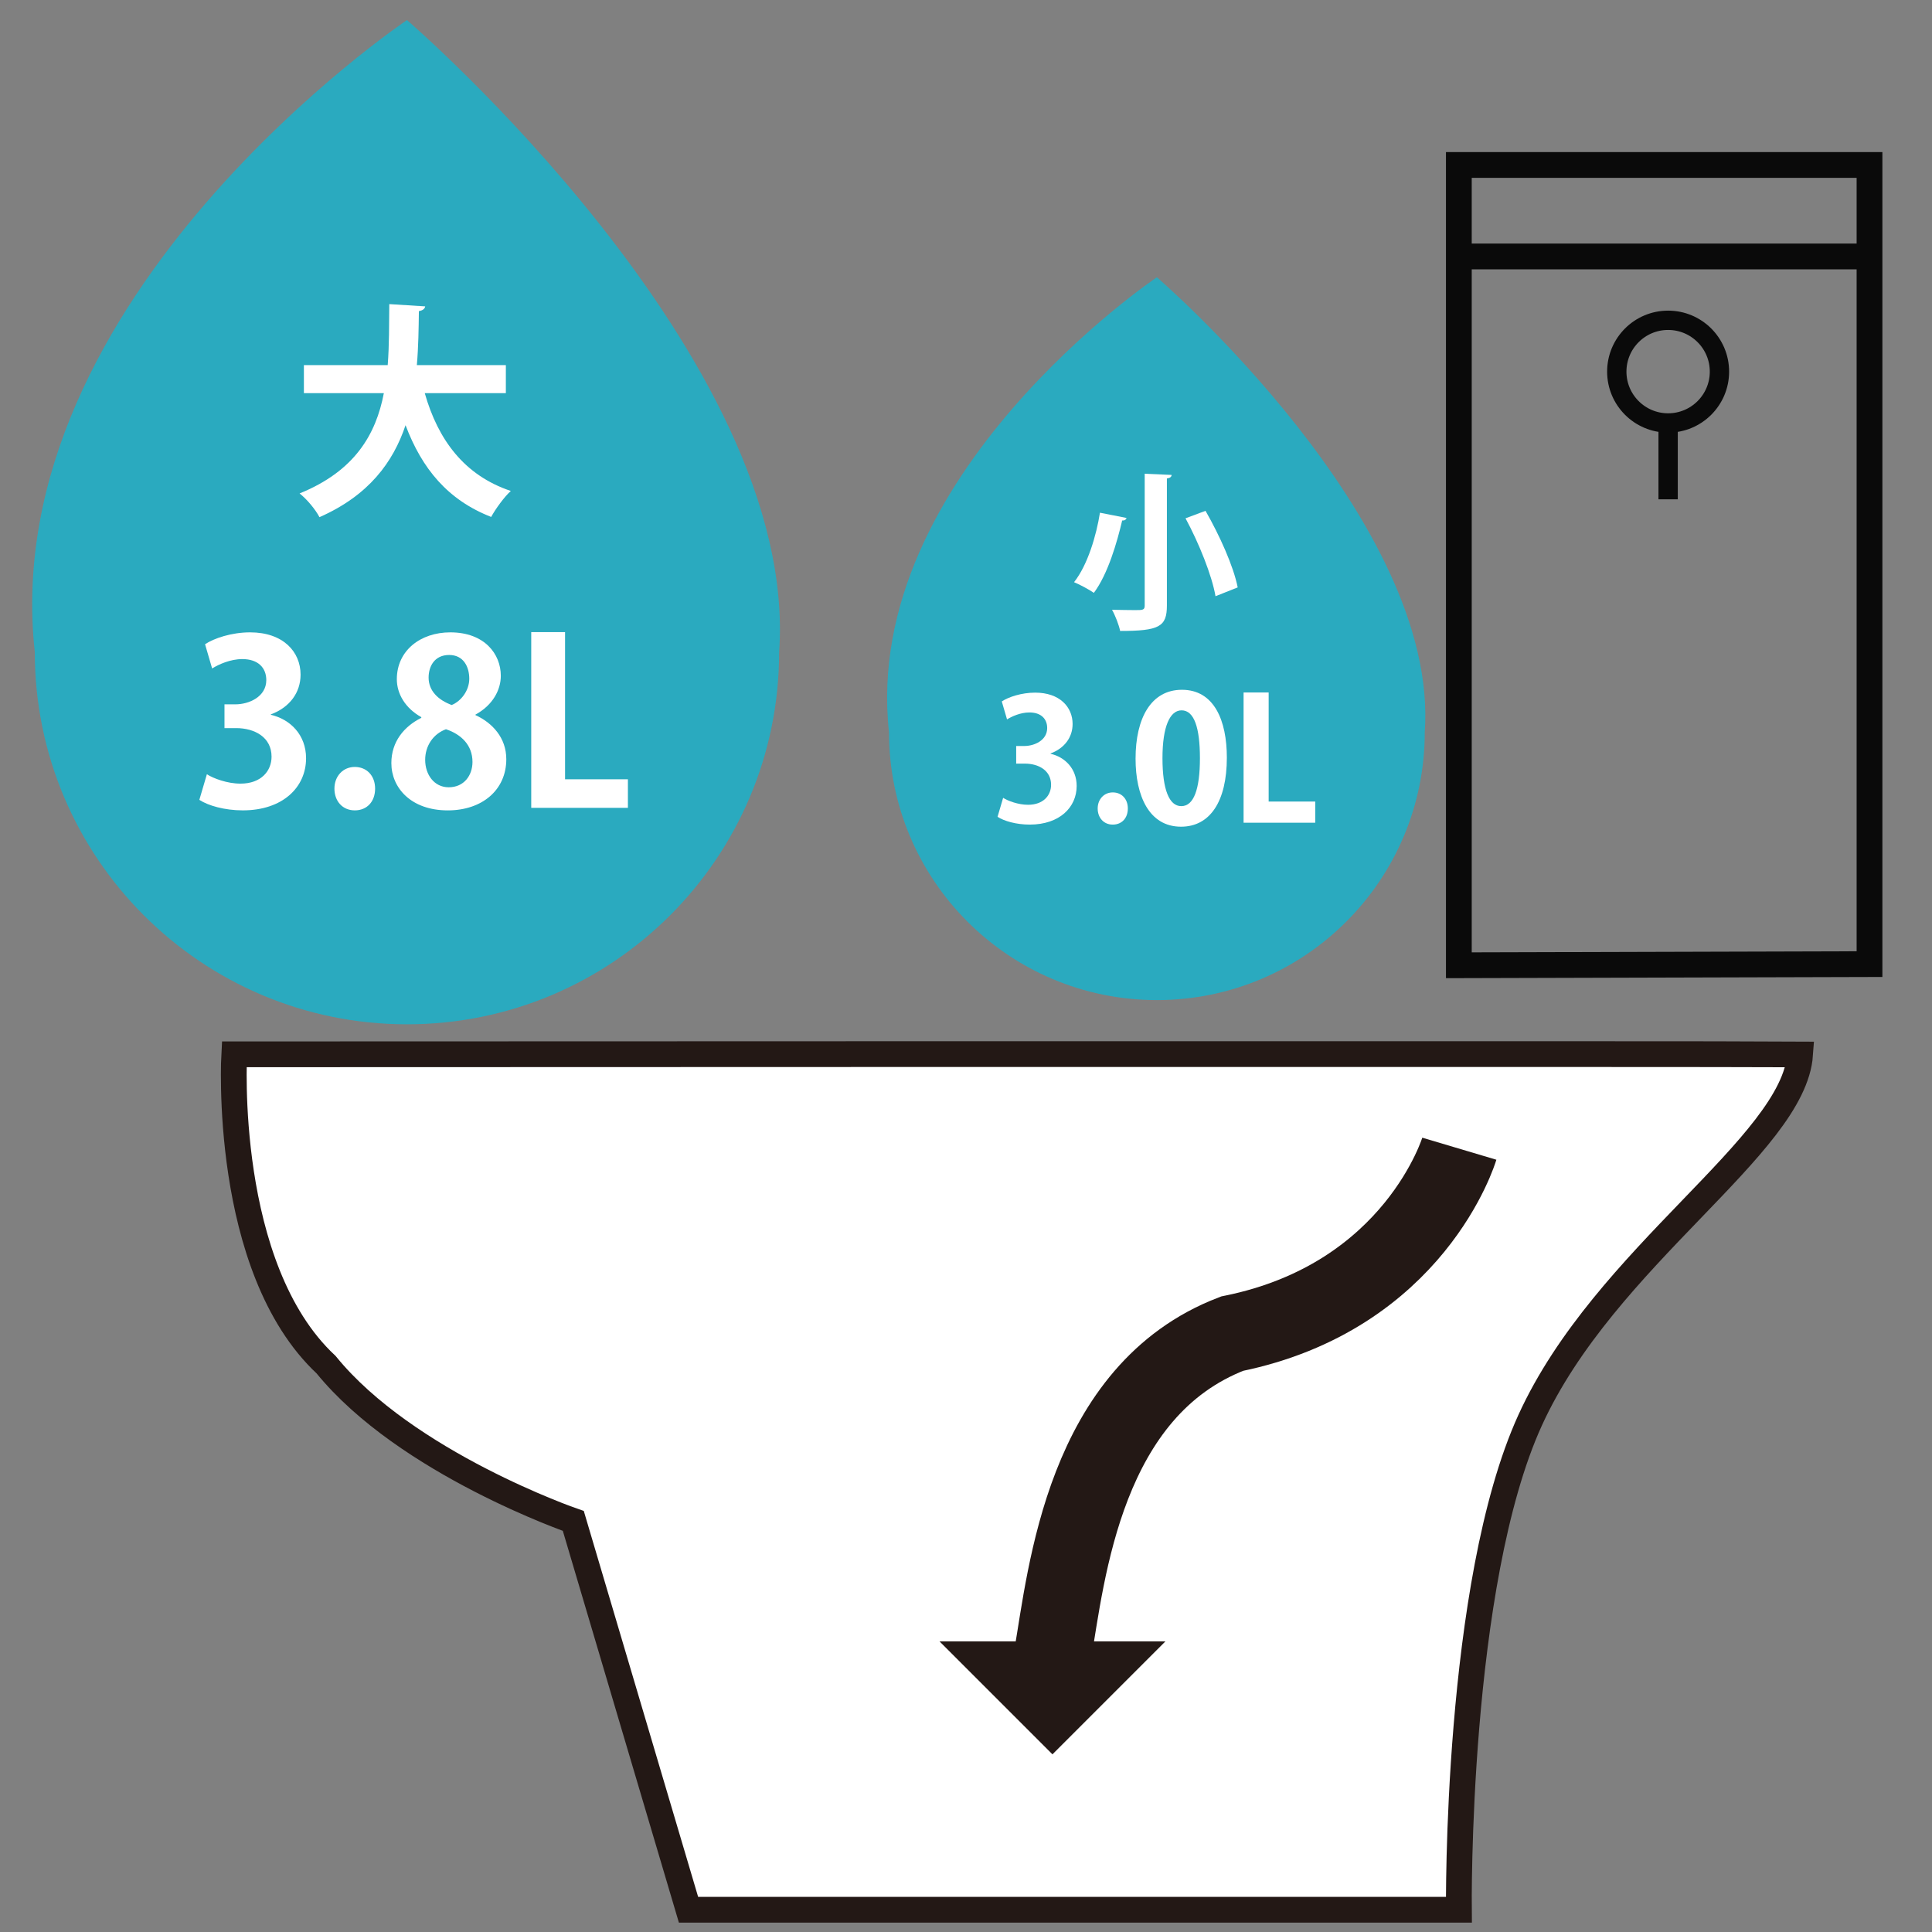
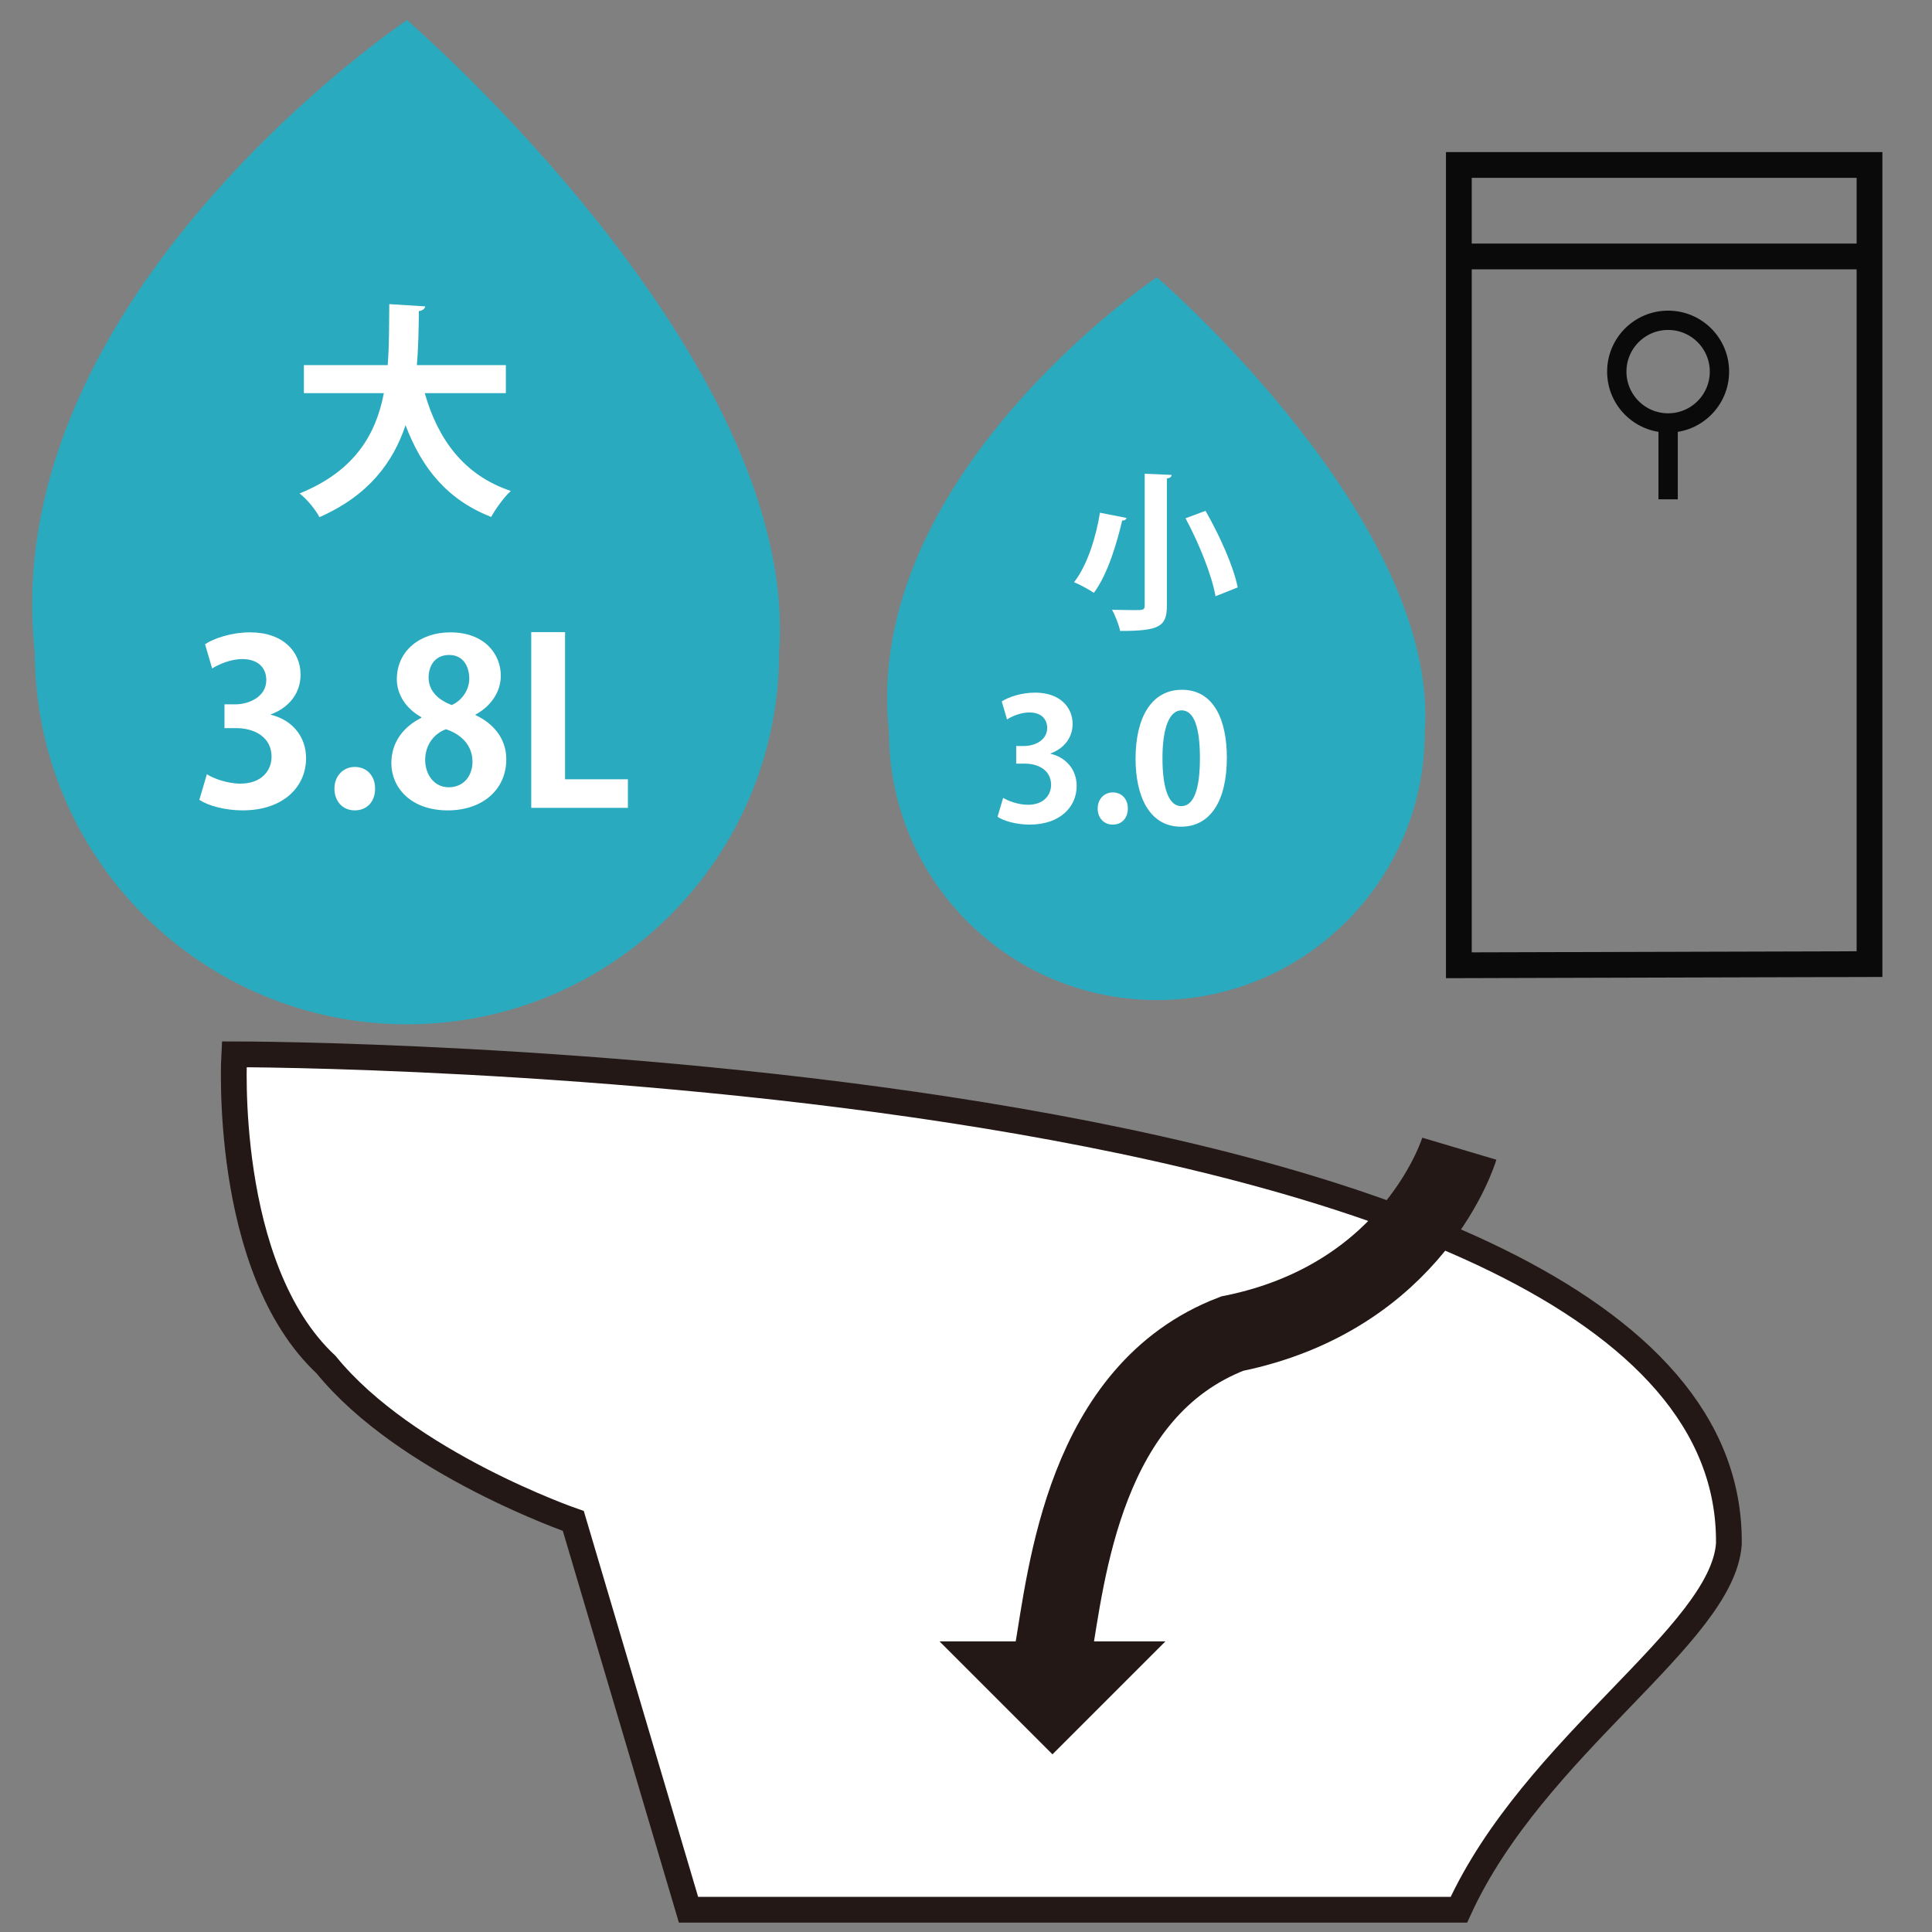
<svg xmlns="http://www.w3.org/2000/svg" version="1.1" id="レイヤー_1" x="0px" y="0px" width="300px" height="300px" viewBox="0 0 300 300" enable-background="new 0 0 300 300" xml:space="preserve">
  <rect x="0" y="0" width="300" height="300" fill="#808080" stroke="none" />
  <g>
    <polygon fill="none" stroke="#0A0A0A" stroke-width="4" stroke-miterlimit="10" points="226.529,149.886 226.529,25.617    290.296,25.617 290.296,149.707  " />
    <line fill="none" x1="228.98" y1="45.239" x2="292.748" y2="45.239" />
-     <line fill="none" x1="228.98" y1="45.239" x2="289.887" y2="45.239" />
    <circle fill="none" stroke="#0A0A0A" stroke-width="3" stroke-miterlimit="10" cx="259.025" cy="57.706" r="7.971" />
    <line fill="none" stroke="#0A0A0A" stroke-width="3" stroke-miterlimit="10" x1="259.025" y1="64.964" x2="259.025" y2="77.533" />
    <line fill="none" stroke="#0A0A0A" stroke-width="4" stroke-miterlimit="10" x1="227.756" y1="39.822" x2="288.559" y2="39.822" />
    <path fill="none" stroke="#231815" stroke-width="6" stroke-miterlimit="10" d="M261.736,294.079" />
    <path fill="none" stroke="#231815" stroke-width="6" stroke-miterlimit="10" d="M261.736,9.567" />
    <path fill="none" stroke="#231815" stroke-width="6" stroke-miterlimit="10" d="M288.886,299" />
    <path fill="none" stroke="#231815" stroke-width="6" stroke-miterlimit="10" d="M23.939,299" />
-     <path fill="#FFFFFF" stroke="#231815" stroke-width="4" stroke-miterlimit="10" d="M36.369,163.713c0,0-1.901,33.104,14.272,48.199   c12.447,15.316,38.382,24.258,38.382,24.258l17.889,60.373h119.623c0,0-0.559-50.532,11.066-76.021   c11.629-25.49,40.916-42.596,41.922-56.795C269.354,163.614,36.369,163.713,36.369,163.713z" />
+     <path fill="#FFFFFF" stroke="#231815" stroke-width="4" stroke-miterlimit="10" d="M36.369,163.713c0,0-1.901,33.104,14.272,48.199   c12.447,15.316,38.382,24.258,38.382,24.258l17.889,60.373h119.623c11.629-25.49,40.916-42.596,41.922-56.795C269.354,163.614,36.369,163.713,36.369,163.713z" />
    <polygon fill="#231815" points="145.887,254.873 163.427,272.412 180.966,254.873  " />
  </g>
  <path fill="none" stroke="#231815" stroke-width="12" stroke-miterlimit="10" d="M226.604,178.371c0,0-6.836,22.974-35.278,28.717  c-22.986,8.821-25.695,37.198-27.897,50.051" />
  <path fill="#2AAABF" d="M120.984,101.264c0,31.916-25.873,57.789-57.79,57.789c-31.916,0-57.79-25.873-57.79-57.789  c-6.058-55.299,57.79-98.146,57.79-98.146S124.229,55.569,120.984,101.264z" />
  <g enable-background="new    ">
    <path fill="#FFFFFF" d="M78.549,61.046H65.955c2.07,7.262,6.139,12.77,13.365,15.19c-1.017,0.912-2.385,2.806-3.052,4.034   c-6.735-2.631-10.734-7.472-13.295-14.243c-1.929,5.753-5.718,10.91-13.365,14.278c-0.631-1.193-1.895-2.736-3.087-3.684   c8.559-3.473,11.857-9.156,13.084-15.576H47.188v-4.35h13.015c0.245-3.122,0.21-6.314,0.245-9.472l5.578,0.351   c-0.07,0.386-0.386,0.632-0.982,0.737c-0.035,2.701-0.07,5.542-0.316,8.384H78.55L78.549,61.046L78.549,61.046z" />
  </g>
  <g enable-background="new    ">
    <path fill="#FFFFFF" d="M176.33,117.801c0-5.858,2.399-9.984,7.199-9.984c5.026,0,6.975,4.483,6.975,9.833   c0,6.368-2.626,10.01-7.115,10.01C178.42,127.66,176.33,123.175,176.33,117.801z M183.445,124.68c1.921,0,2.879-2.445,2.879-6.954   c0-4.356-0.873-6.929-2.851-6.929c-1.806,0-2.965,2.343-2.965,6.929c0,4.559,1.044,6.954,2.908,6.954H183.445z" />
  </g>
  <path fill="#2AAABF" d="M221.236,113.698c0,22.972-18.623,41.594-41.596,41.594c-22.975,0-41.597-18.622-41.597-41.594  c-4.36-39.804,41.597-70.642,41.597-70.642S223.572,80.809,221.236,113.698z" />
  <g enable-background="new    ">
    <path fill="#FFFFFF" d="M174.934,80.428c-0.08,0.263-0.314,0.421-0.685,0.396c-0.789,3.367-2.21,8.313-4.394,11.233   c-0.765-0.526-2.235-1.315-3.078-1.657c2.132-2.684,3.473-7.313,4.023-10.786L174.934,80.428z M177.748,73.562l4.184,0.184   c-0.027,0.289-0.211,0.474-0.738,0.552v19.729c0,3.289-1.184,3.946-7.26,3.946c-0.185-0.921-0.764-2.42-1.263-3.289   c1.263,0.026,2.656,0.053,3.552,0.053c1.209,0,1.525,0,1.525-0.71V73.562z M188.744,92.581c-0.553-3.209-2.553-8.208-4.656-12.101   l3.104-1.158c2.158,3.762,4.343,8.576,4.998,11.891L188.744,92.581z" />
  </g>
  <g enable-background="new    ">
    <path fill="#FFFFFF" d="M163.132,117.047c2.21,0.5,4.052,2.289,4.052,4.998c0,3.314-2.656,5.998-7.287,5.998   c-2.104,0-3.998-0.553-4.998-1.21l0.867-2.946c0.737,0.474,2.342,1.079,3.867,1.079c2.395,0,3.578-1.473,3.578-3.104   c0-2.236-1.947-3.288-4.077-3.288h-1.342v-2.736h1.263c1.553,0,3.551-0.868,3.551-2.789c0-1.395-0.92-2.42-2.762-2.42   c-1.367,0-2.71,0.605-3.473,1.079l-0.814-2.788c1.024-0.684,3.051-1.368,5.184-1.368c3.813,0,5.813,2.236,5.813,4.867   c0,2.052-1.236,3.762-3.421,4.577V117.047L163.132,117.047z" />
    <path fill="#FFFFFF" d="M170.448,125.544c0-1.447,1-2.499,2.342-2.499c1.368,0,2.341,1,2.341,2.499c0,1.474-0.92,2.5-2.341,2.5   S170.448,126.965,170.448,125.544z" />
-     <path fill="#FFFFFF" d="M204.23,127.754h-11.127v-20.229h3.894v16.941h7.233V127.754L204.23,127.754z" />
  </g>
  <g enable-background="new    ">
    <path fill="#FFFFFF" d="M42.061,111c2.981,0.674,5.465,3.087,5.465,6.742c0,4.472-3.583,8.091-9.83,8.091   c-2.838,0-5.393-0.745-6.742-1.632l1.17-3.974c0.995,0.64,3.159,1.455,5.216,1.455c3.23,0,4.827-1.986,4.827-4.188   c0-3.015-2.626-4.434-5.5-4.434h-1.81v-3.691h1.703c2.095,0,4.79-1.171,4.79-3.762c0-1.882-1.241-3.265-3.726-3.265   c-1.844,0-3.656,0.816-4.685,1.456l-1.099-3.761c1.382-0.923,4.116-1.846,6.993-1.846c5.143,0,7.84,3.017,7.84,6.565   c0,2.769-1.667,5.075-4.614,6.174V111L42.061,111z" />
    <path fill="#FFFFFF" d="M51.93,122.461c0-1.951,1.349-3.371,3.159-3.371c1.846,0,3.158,1.349,3.158,3.371   c0,1.988-1.241,3.373-3.158,3.373C53.172,125.834,51.93,124.378,51.93,122.461z" />
    <path fill="#FFFFFF" d="M65.418,111.357c-2.484-1.384-3.798-3.621-3.798-5.891c0-4.435,3.655-7.275,8.304-7.275   c5.321,0,7.842,3.371,7.842,6.742c0,2.166-1.209,4.542-3.939,6.033v0.072c2.623,1.206,4.79,3.513,4.79,6.849   c0,4.79-3.762,7.949-9.084,7.949c-5.712,0-8.764-3.512-8.764-7.345c0-3.301,1.951-5.678,4.649-7.026V111.357L65.418,111.357z    M73.367,118.309c0-2.625-1.773-4.293-4.117-5.074c-2.023,0.744-3.229,2.625-3.229,4.754c0,2.272,1.38,4.259,3.654,4.259   C72.053,122.248,73.367,120.405,73.367,118.309z M66.553,105.215c0,2.059,1.489,3.478,3.583,4.259   c1.488-0.603,2.732-2.271,2.732-4.08c0-1.846-0.888-3.69-3.122-3.69C67.438,101.704,66.553,103.514,66.553,105.215z" />
    <path fill="#FFFFFF" d="M97.5,125.442H82.49V98.155h5.252v22.852H97.5V125.442L97.5,125.442z" />
  </g>
  <path fill="#FFFFFF" d="M176.33,117.806c0-6.277,2.399-10.697,7.199-10.697c5.026,0,6.975,4.803,6.975,10.535  c0,6.822-2.626,10.725-7.115,10.725C178.42,128.369,176.33,123.564,176.33,117.806z M183.445,125.175  c1.921,0,2.879-2.62,2.879-7.451c0-4.667-0.873-7.423-2.851-7.423c-1.806,0-2.965,2.51-2.965,7.423c0,4.885,1.044,7.451,2.908,7.451  H183.445z" />
</svg>